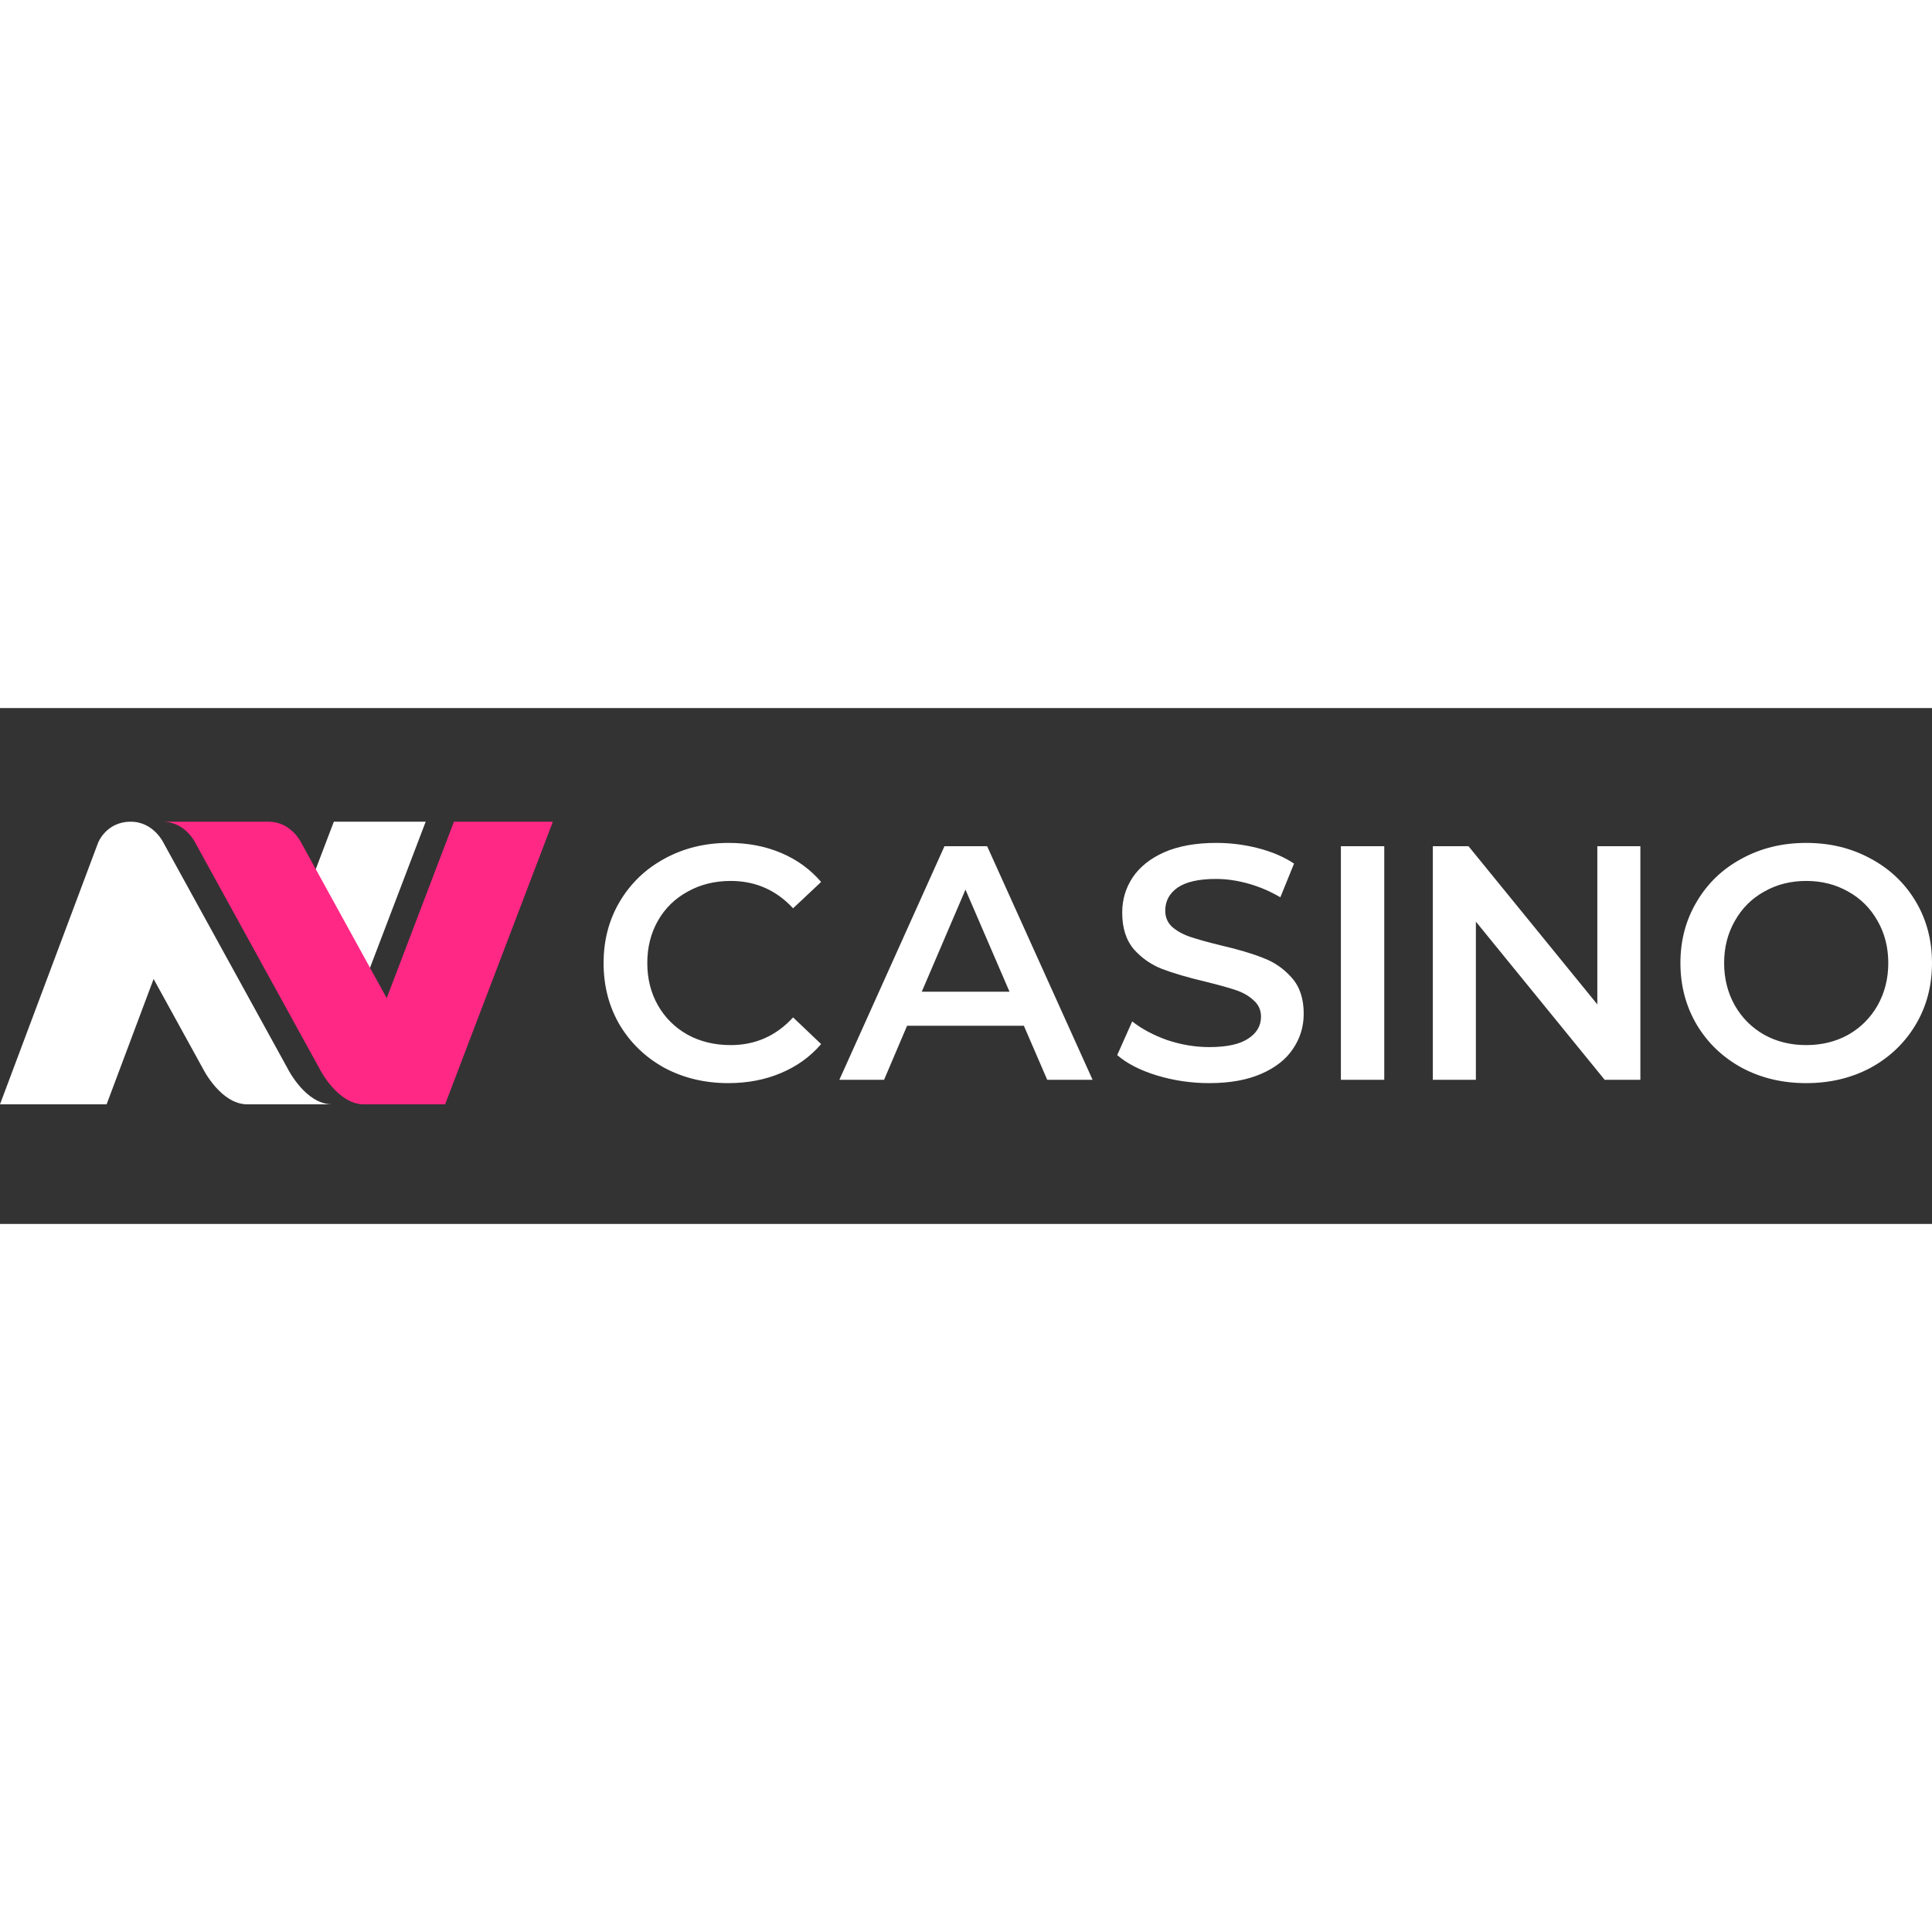
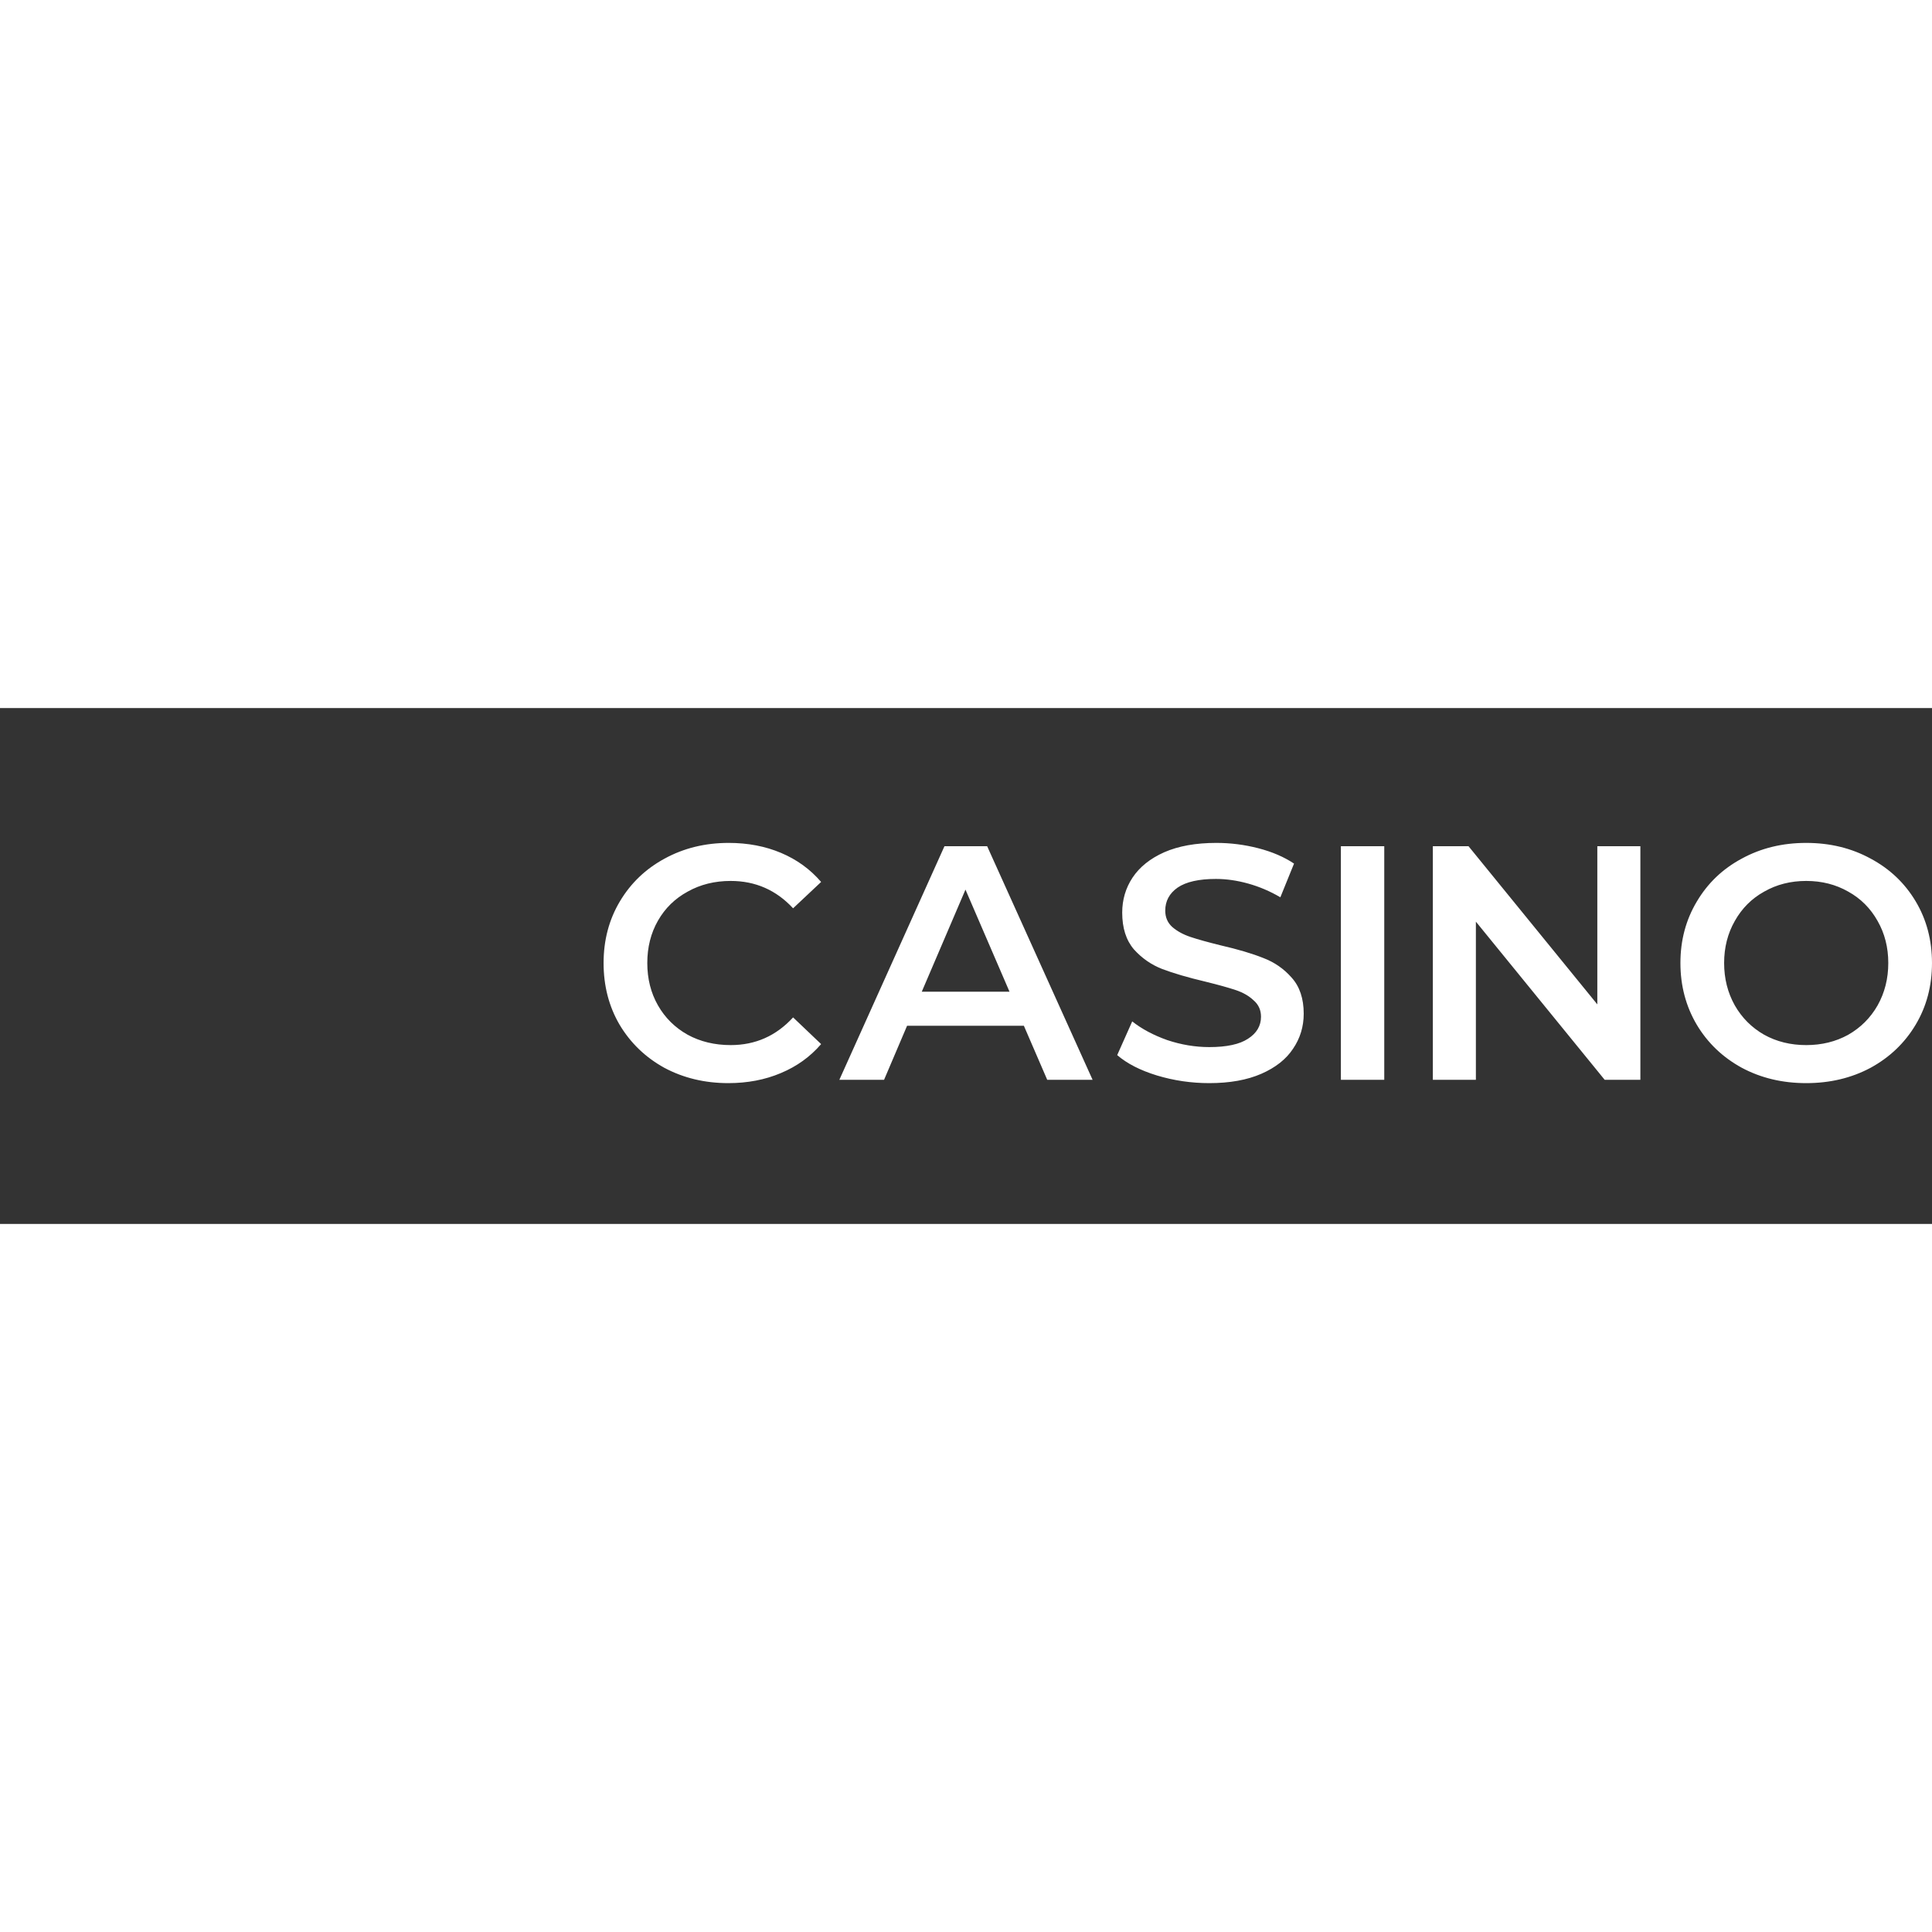
<svg xmlns="http://www.w3.org/2000/svg" width="150" height="150" fill="none" viewBox="0 0 382 102">
  <rect x="0" y="0" width="382" height="102" fill="#333333" stroke="none" />
-   <path fill="#fff" d="M357.128 74.159C352.422 74.159 348.178 73.147 344.396 71.124 340.613 69.057 337.645 66.221 335.49 62.614 333.335 58.964 332.257 54.896 332.257 50.41 332.257 45.924 333.335 41.878 335.49 38.272 337.645 34.621 340.613 31.785 344.396 29.762 348.178 27.695 352.422 26.661 357.128 26.661 361.833 26.661 366.077 27.695 369.86 29.762 373.642 31.785 376.61 34.599 378.765 38.206 380.92 41.812 381.998 45.88 381.998 50.41 381.998 54.94 380.92 59.008 378.765 62.614 376.61 66.221 373.642 69.057 369.86 71.124 366.077 73.147 361.833 74.159 357.128 74.159ZM357.128 66.638C360.206 66.638 362.977 65.957 365.44 64.594 367.903 63.186 369.838 61.251 371.245 58.788 372.652 56.281 373.356 53.489 373.356 50.41 373.356 47.332 372.652 44.561 371.245 42.098 369.838 39.591 367.903 37.656 365.44 36.293 362.977 34.885 360.206 34.182 357.128 34.182 354.049 34.182 351.278 34.885 348.816 36.293 346.353 37.656 344.418 39.591 343.01 42.098 341.603 44.561 340.899 47.332 340.899 50.41 340.899 53.489 341.603 56.281 343.01 58.788 344.418 61.251 346.353 63.186 348.816 64.594 351.278 65.957 354.049 66.638 357.128 66.638ZM324.338 27.321V73.499H317.279L291.815 42.23V73.499H283.305V27.321H290.364L315.828 58.59V27.321H324.338ZM265.123 27.321H273.699V73.499H265.123V27.321ZM239.103 74.159C235.541 74.159 232.089 73.653 228.746 72.642 225.448 71.63 222.831 70.289 220.896 68.618L223.865 61.955C225.756 63.45 228.065 64.681 230.791 65.649 233.562 66.573 236.333 67.034 239.103 67.034 242.534 67.034 245.085 66.485 246.756 65.385 248.471 64.286 249.329 62.834 249.329 61.031 249.329 59.712 248.845 58.634 247.877 57.799 246.954 56.919 245.766 56.237 244.315 55.754 242.864 55.27 240.885 54.72 238.378 54.104 234.859 53.269 232.001 52.433 229.802 51.598 227.647 50.762 225.778 49.465 224.194 47.705 222.655 45.902 221.886 43.483 221.886 40.449 221.886 37.898 222.567 35.589 223.931 33.522 225.338 31.411 227.427 29.74 230.198 28.508 233.012 27.277 236.443 26.661 240.489 26.661 243.303 26.661 246.074 27.013 248.801 27.717 251.528 28.42 253.881 29.432 255.86 30.751L253.155 37.414C251.132 36.227 249.021 35.325 246.822 34.709 244.623 34.094 242.49 33.786 240.423 33.786 237.036 33.786 234.508 34.358 232.836 35.501 231.209 36.645 230.396 38.162 230.396 40.053 230.396 41.372 230.857 42.45 231.781 43.285 232.748 44.121 233.958 44.781 235.409 45.264 236.86 45.748 238.84 46.298 241.346 46.914 244.777 47.705 247.591 48.541 249.79 49.421 251.989 50.256 253.859 51.554 255.398 53.313 256.981 55.072 257.773 57.447 257.773 60.437 257.773 62.988 257.069 65.297 255.662 67.364 254.298 69.431 252.209 71.08 249.395 72.312 246.58 73.543 243.15 74.159 239.103 74.159ZM202.441 62.812H179.352L174.8 73.499H165.96L186.74 27.321H195.184L216.03 73.499H207.059L202.441 62.812ZM199.604 56.083 190.896 35.897 182.254 56.083H199.604ZM144.015 74.159C139.353 74.159 135.131 73.147 131.349 71.124 127.611 69.057 124.664 66.221 122.509 62.614 120.398 59.008 119.343 54.94 119.343 50.41 119.343 45.88 120.42 41.812 122.575 38.206 124.73 34.599 127.677 31.785 131.415 29.762 135.197 27.695 139.419 26.661 144.081 26.661 147.863 26.661 151.316 27.321 154.438 28.64 157.561 29.96 160.2 31.873 162.355 34.38L156.813 39.591C153.471 35.985 149.359 34.182 144.477 34.182 141.31 34.182 138.474 34.885 135.967 36.293 133.46 37.656 131.503 39.569 130.096 42.032 128.688 44.495 127.985 47.288 127.985 50.41 127.985 53.533 128.688 56.325 130.096 58.788 131.503 61.251 133.46 63.186 135.967 64.594 138.474 65.957 141.31 66.638 144.477 66.638 149.359 66.638 153.471 64.813 156.813 61.163L162.355 66.441C160.2 68.947 157.539 70.861 154.372 72.18 151.25 73.499 147.797 74.159 144.015 74.159Z" />
-   <path fill="#fff" fill-rule="evenodd" d="M-0.001 78.35H21.079L30.372 53.568L40.163 71.365C40.163 71.365 43.655 78.35 48.894 78.35H65.658C60.419 78.35 56.926 71.365 56.926 71.365L37.169 35.444L32.339 26.662C32.339 26.662 30.384 22.471 25.844 22.471C20.954 22.471 19.383 26.662 19.383 26.662L-0.001 78.35ZM84.168 22.471H66.007L59.359 39.911L69.788 60.189L84.168 22.471Z" clip-rule="evenodd" />
-   <path fill="#FF2885" d="M32.13 22.471C36.67 22.471 38.626 26.662 38.626 26.662L63.213 71.365C63.213 71.365 66.706 78.35 71.944 78.35H88.01L109.314 22.471H89.756L76.46 57.351L59.581 26.662C59.581 26.662 57.625 22.471 53.085 22.471H32.13Z" />
+   <path fill="#fff" d="M357.128 74.159C352.422 74.159 348.178 73.147 344.396 71.124 340.613 69.057 337.645 66.221 335.49 62.614 333.335 58.964 332.257 54.896 332.257 50.41 332.257 45.924 333.335 41.878 335.49 38.272 337.645 34.621 340.613 31.785 344.396 29.762 348.178 27.695 352.422 26.661 357.128 26.661 361.833 26.661 366.077 27.695 369.86 29.762 373.642 31.785 376.61 34.599 378.765 38.206 380.92 41.812 381.998 45.88 381.998 50.41 381.998 54.94 380.92 59.008 378.765 62.614 376.61 66.221 373.642 69.057 369.86 71.124 366.077 73.147 361.833 74.159 357.128 74.159ZM357.128 66.638C360.206 66.638 362.977 65.957 365.44 64.594 367.903 63.186 369.838 61.251 371.245 58.788 372.652 56.281 373.356 53.489 373.356 50.41 373.356 47.332 372.652 44.561 371.245 42.098 369.838 39.591 367.903 37.656 365.44 36.293 362.977 34.885 360.206 34.182 357.128 34.182 354.049 34.182 351.278 34.885 348.816 36.293 346.353 37.656 344.418 39.591 343.01 42.098 341.603 44.561 340.899 47.332 340.899 50.41 340.899 53.489 341.603 56.281 343.01 58.788 344.418 61.251 346.353 63.186 348.816 64.594 351.278 65.957 354.049 66.638 357.128 66.638ZM324.338 27.321V73.499H317.279L291.815 42.23V73.499H283.305V27.321H290.364L315.828 58.59V27.321H324.338ZM265.123 27.321H273.699V73.499H265.123ZM239.103 74.159C235.541 74.159 232.089 73.653 228.746 72.642 225.448 71.63 222.831 70.289 220.896 68.618L223.865 61.955C225.756 63.45 228.065 64.681 230.791 65.649 233.562 66.573 236.333 67.034 239.103 67.034 242.534 67.034 245.085 66.485 246.756 65.385 248.471 64.286 249.329 62.834 249.329 61.031 249.329 59.712 248.845 58.634 247.877 57.799 246.954 56.919 245.766 56.237 244.315 55.754 242.864 55.27 240.885 54.72 238.378 54.104 234.859 53.269 232.001 52.433 229.802 51.598 227.647 50.762 225.778 49.465 224.194 47.705 222.655 45.902 221.886 43.483 221.886 40.449 221.886 37.898 222.567 35.589 223.931 33.522 225.338 31.411 227.427 29.74 230.198 28.508 233.012 27.277 236.443 26.661 240.489 26.661 243.303 26.661 246.074 27.013 248.801 27.717 251.528 28.42 253.881 29.432 255.86 30.751L253.155 37.414C251.132 36.227 249.021 35.325 246.822 34.709 244.623 34.094 242.49 33.786 240.423 33.786 237.036 33.786 234.508 34.358 232.836 35.501 231.209 36.645 230.396 38.162 230.396 40.053 230.396 41.372 230.857 42.45 231.781 43.285 232.748 44.121 233.958 44.781 235.409 45.264 236.86 45.748 238.84 46.298 241.346 46.914 244.777 47.705 247.591 48.541 249.79 49.421 251.989 50.256 253.859 51.554 255.398 53.313 256.981 55.072 257.773 57.447 257.773 60.437 257.773 62.988 257.069 65.297 255.662 67.364 254.298 69.431 252.209 71.08 249.395 72.312 246.58 73.543 243.15 74.159 239.103 74.159ZM202.441 62.812H179.352L174.8 73.499H165.96L186.74 27.321H195.184L216.03 73.499H207.059L202.441 62.812ZM199.604 56.083 190.896 35.897 182.254 56.083H199.604ZM144.015 74.159C139.353 74.159 135.131 73.147 131.349 71.124 127.611 69.057 124.664 66.221 122.509 62.614 120.398 59.008 119.343 54.94 119.343 50.41 119.343 45.88 120.42 41.812 122.575 38.206 124.73 34.599 127.677 31.785 131.415 29.762 135.197 27.695 139.419 26.661 144.081 26.661 147.863 26.661 151.316 27.321 154.438 28.64 157.561 29.96 160.2 31.873 162.355 34.38L156.813 39.591C153.471 35.985 149.359 34.182 144.477 34.182 141.31 34.182 138.474 34.885 135.967 36.293 133.46 37.656 131.503 39.569 130.096 42.032 128.688 44.495 127.985 47.288 127.985 50.41 127.985 53.533 128.688 56.325 130.096 58.788 131.503 61.251 133.46 63.186 135.967 64.594 138.474 65.957 141.31 66.638 144.477 66.638 149.359 66.638 153.471 64.813 156.813 61.163L162.355 66.441C160.2 68.947 157.539 70.861 154.372 72.18 151.25 73.499 147.797 74.159 144.015 74.159Z" />
</svg>